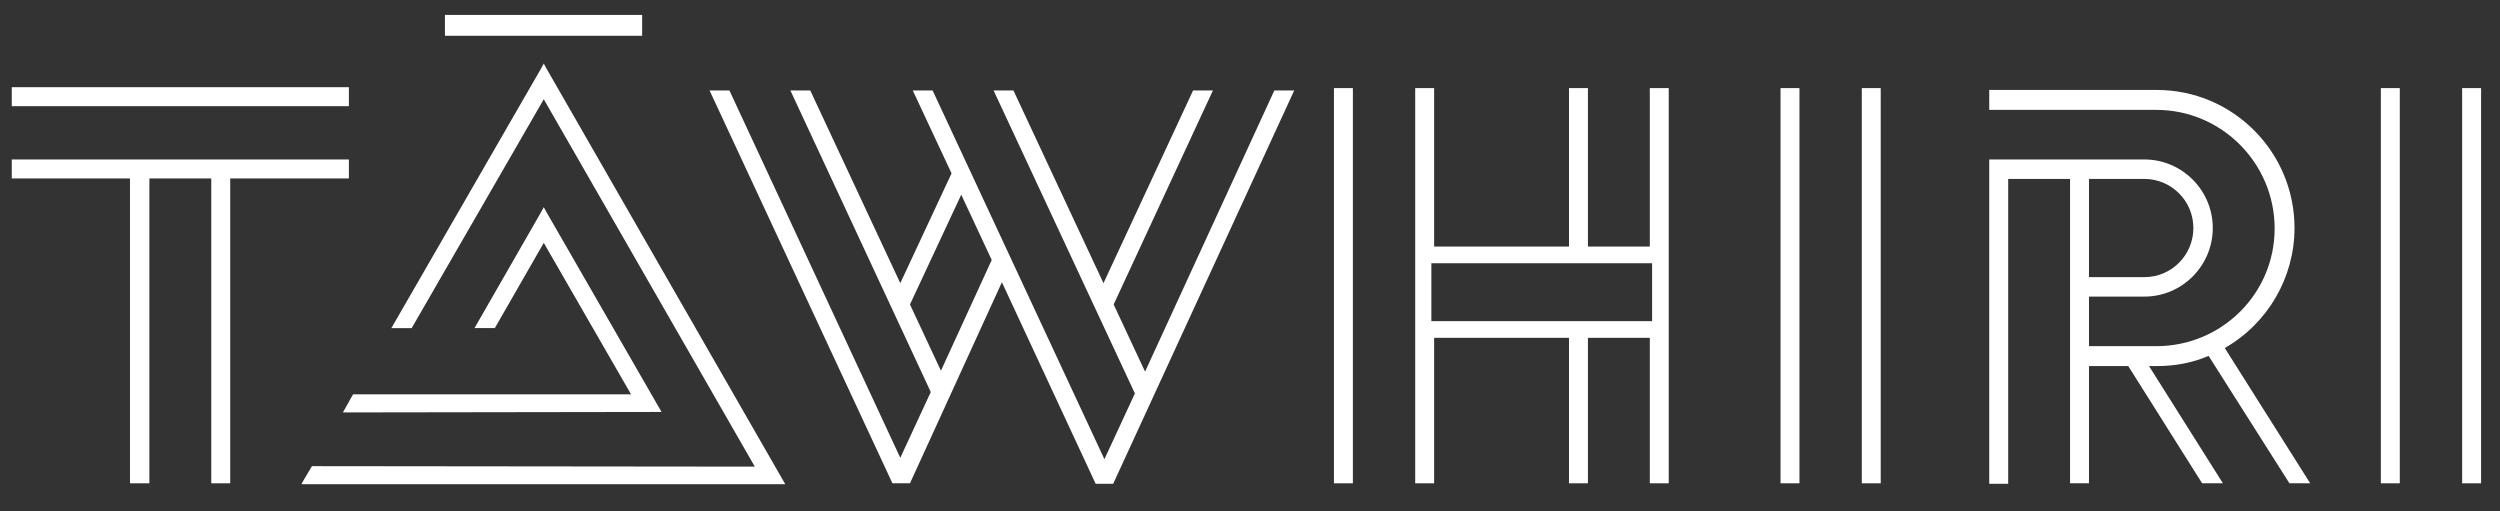
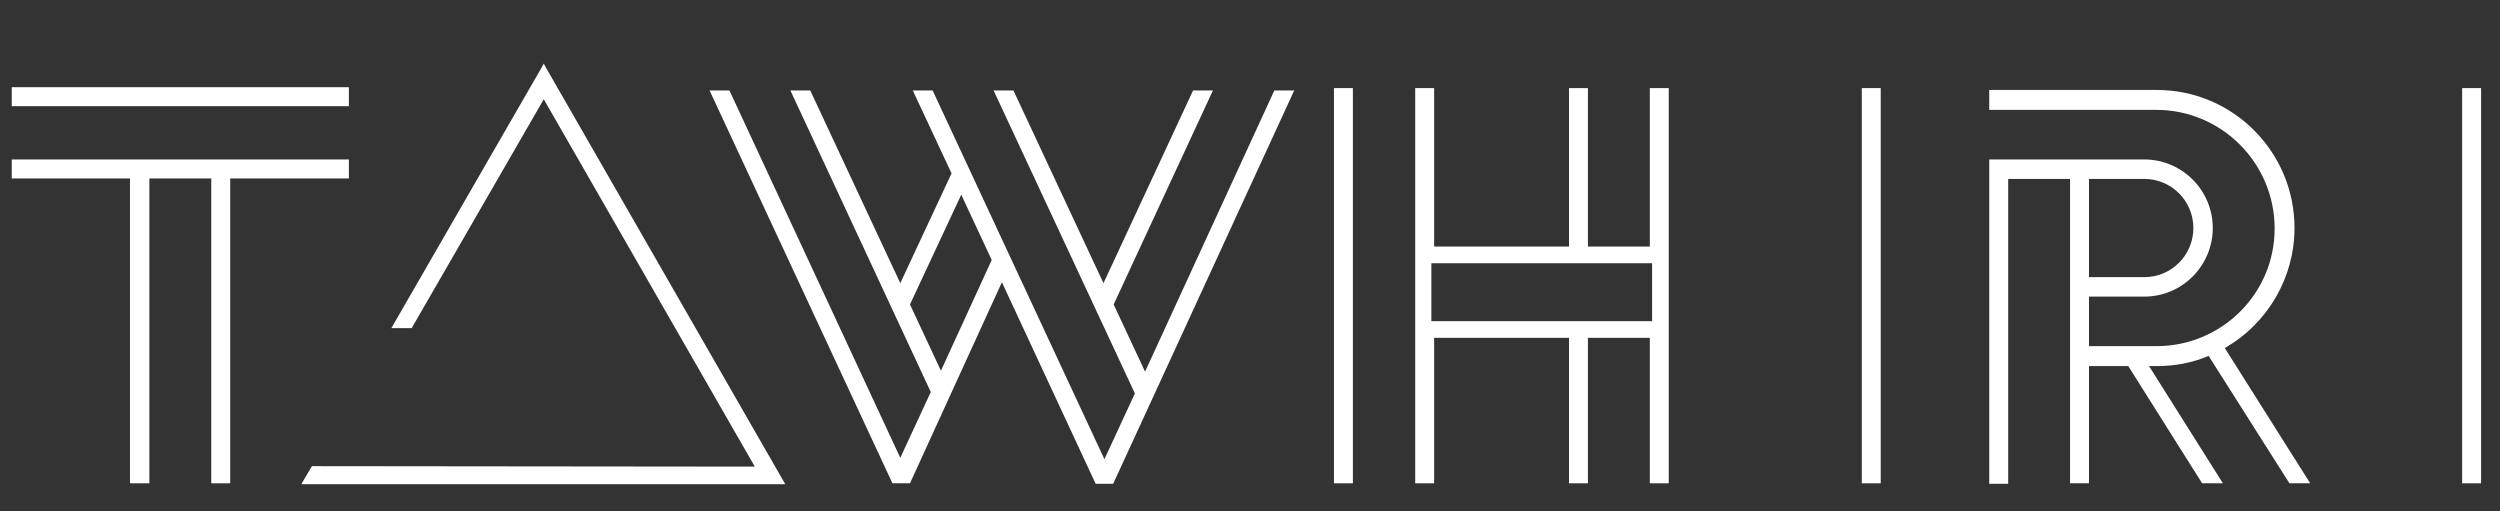
<svg xmlns="http://www.w3.org/2000/svg" width="132" height="27" viewBox="0 0 132 27" fill="none">
  <rect x="0" y="0" width="132" height="27" fill="#333333" stroke="none" />
  <path d="M41.463 25.567L28.857 3.625L28.711 3.356L28.564 3.625L20.664 17.324H21.737L28.711 5.24L39.854 24.638L16.47 24.613L15.934 25.518V25.567H41.463Z" fill="white" />
-   <path d="M33.905 0.788H23.493V1.888H33.905V0.788Z" fill="white" />
  <path d="M18.421 9.422V8.42H0.743H0.621V9.422H6.863V25.518H7.741H7.887V9.422H11.155V25.518H12.033H12.155V9.422H18.275H18.421Z" fill="white" />
-   <path d="M34.929 21.751L28.858 11.208L28.711 10.939V10.963V10.939L28.565 11.208L25.054 17.323H26.127L28.711 12.823L33.32 20.822H18.641L18.105 21.776L34.929 21.751Z" fill="white" />
  <path d="M18.421 5.606V4.604H0.621V5.606H18.275H18.421Z" fill="white" />
  <path d="M68.335 4.775H67.286L60.459 19.623L58.801 16.076L64.043 4.775H62.995L58.264 14.951L53.509 4.775H52.461L59.922 20.773L58.313 24.246L49.242 4.775H48.194L50.242 9.153L47.535 14.951L42.781 4.775H41.732L49.145 20.699L47.535 24.173L38.513 4.775H37.465L47.121 25.518H48.047L52.9 14.902L57.85 25.543H58.776L68.335 4.775ZM49.681 19.574L48.047 16.076L50.754 10.279L52.363 13.728L49.681 19.574Z" fill="white" />
-   <path d="M126.709 4.652H125.709V25.518H126.709V4.652Z" fill="white" />
  <path d="M71.432 4.652H70.433V25.518H71.432V4.652Z" fill="white" />
  <path d="M121.15 12.04C121.15 8.004 117.882 4.75 113.884 4.75H105.032V5.802H113.859C117.297 5.802 120.101 8.615 120.101 12.064C120.101 15.513 117.297 18.277 113.859 18.277H110.299V15.66H113.225C115.225 15.66 116.834 14.021 116.834 12.04C116.834 10.034 115.2 8.42 113.225 8.42H105.032V25.543H106.032V9.447H109.299V25.518H110.299V19.329H112.372L116.273 25.518H117.37L113.469 19.329H113.884C114.835 19.329 115.761 19.158 116.615 18.791L120.882 25.518H121.979L117.468 18.375C119.736 17.079 121.15 14.657 121.15 12.04ZM110.299 9.447H113.225C114.639 9.447 115.81 10.597 115.81 12.04C115.81 13.459 114.664 14.633 113.225 14.633H110.299V9.447Z" fill="white" />
  <path d="M131.001 4.652H130.001V25.518H131.001V4.652Z" fill="white" />
  <path d="M87.11 13.018H83.842V4.652H82.843V13.018H75.722V4.652H74.723V25.518H75.722V17.837H82.843V25.518H83.842V17.837H87.11V25.518H88.109V4.652H87.11V13.018ZM87.231 16.957H75.576V13.899H87.231V16.957Z" fill="white" />
  <path d="M99.302 4.652H98.303V25.518H99.302V4.652Z" fill="white" />
-   <path d="M95.011 4.652H94.012V25.518H95.011V4.652Z" fill="white" />
</svg>